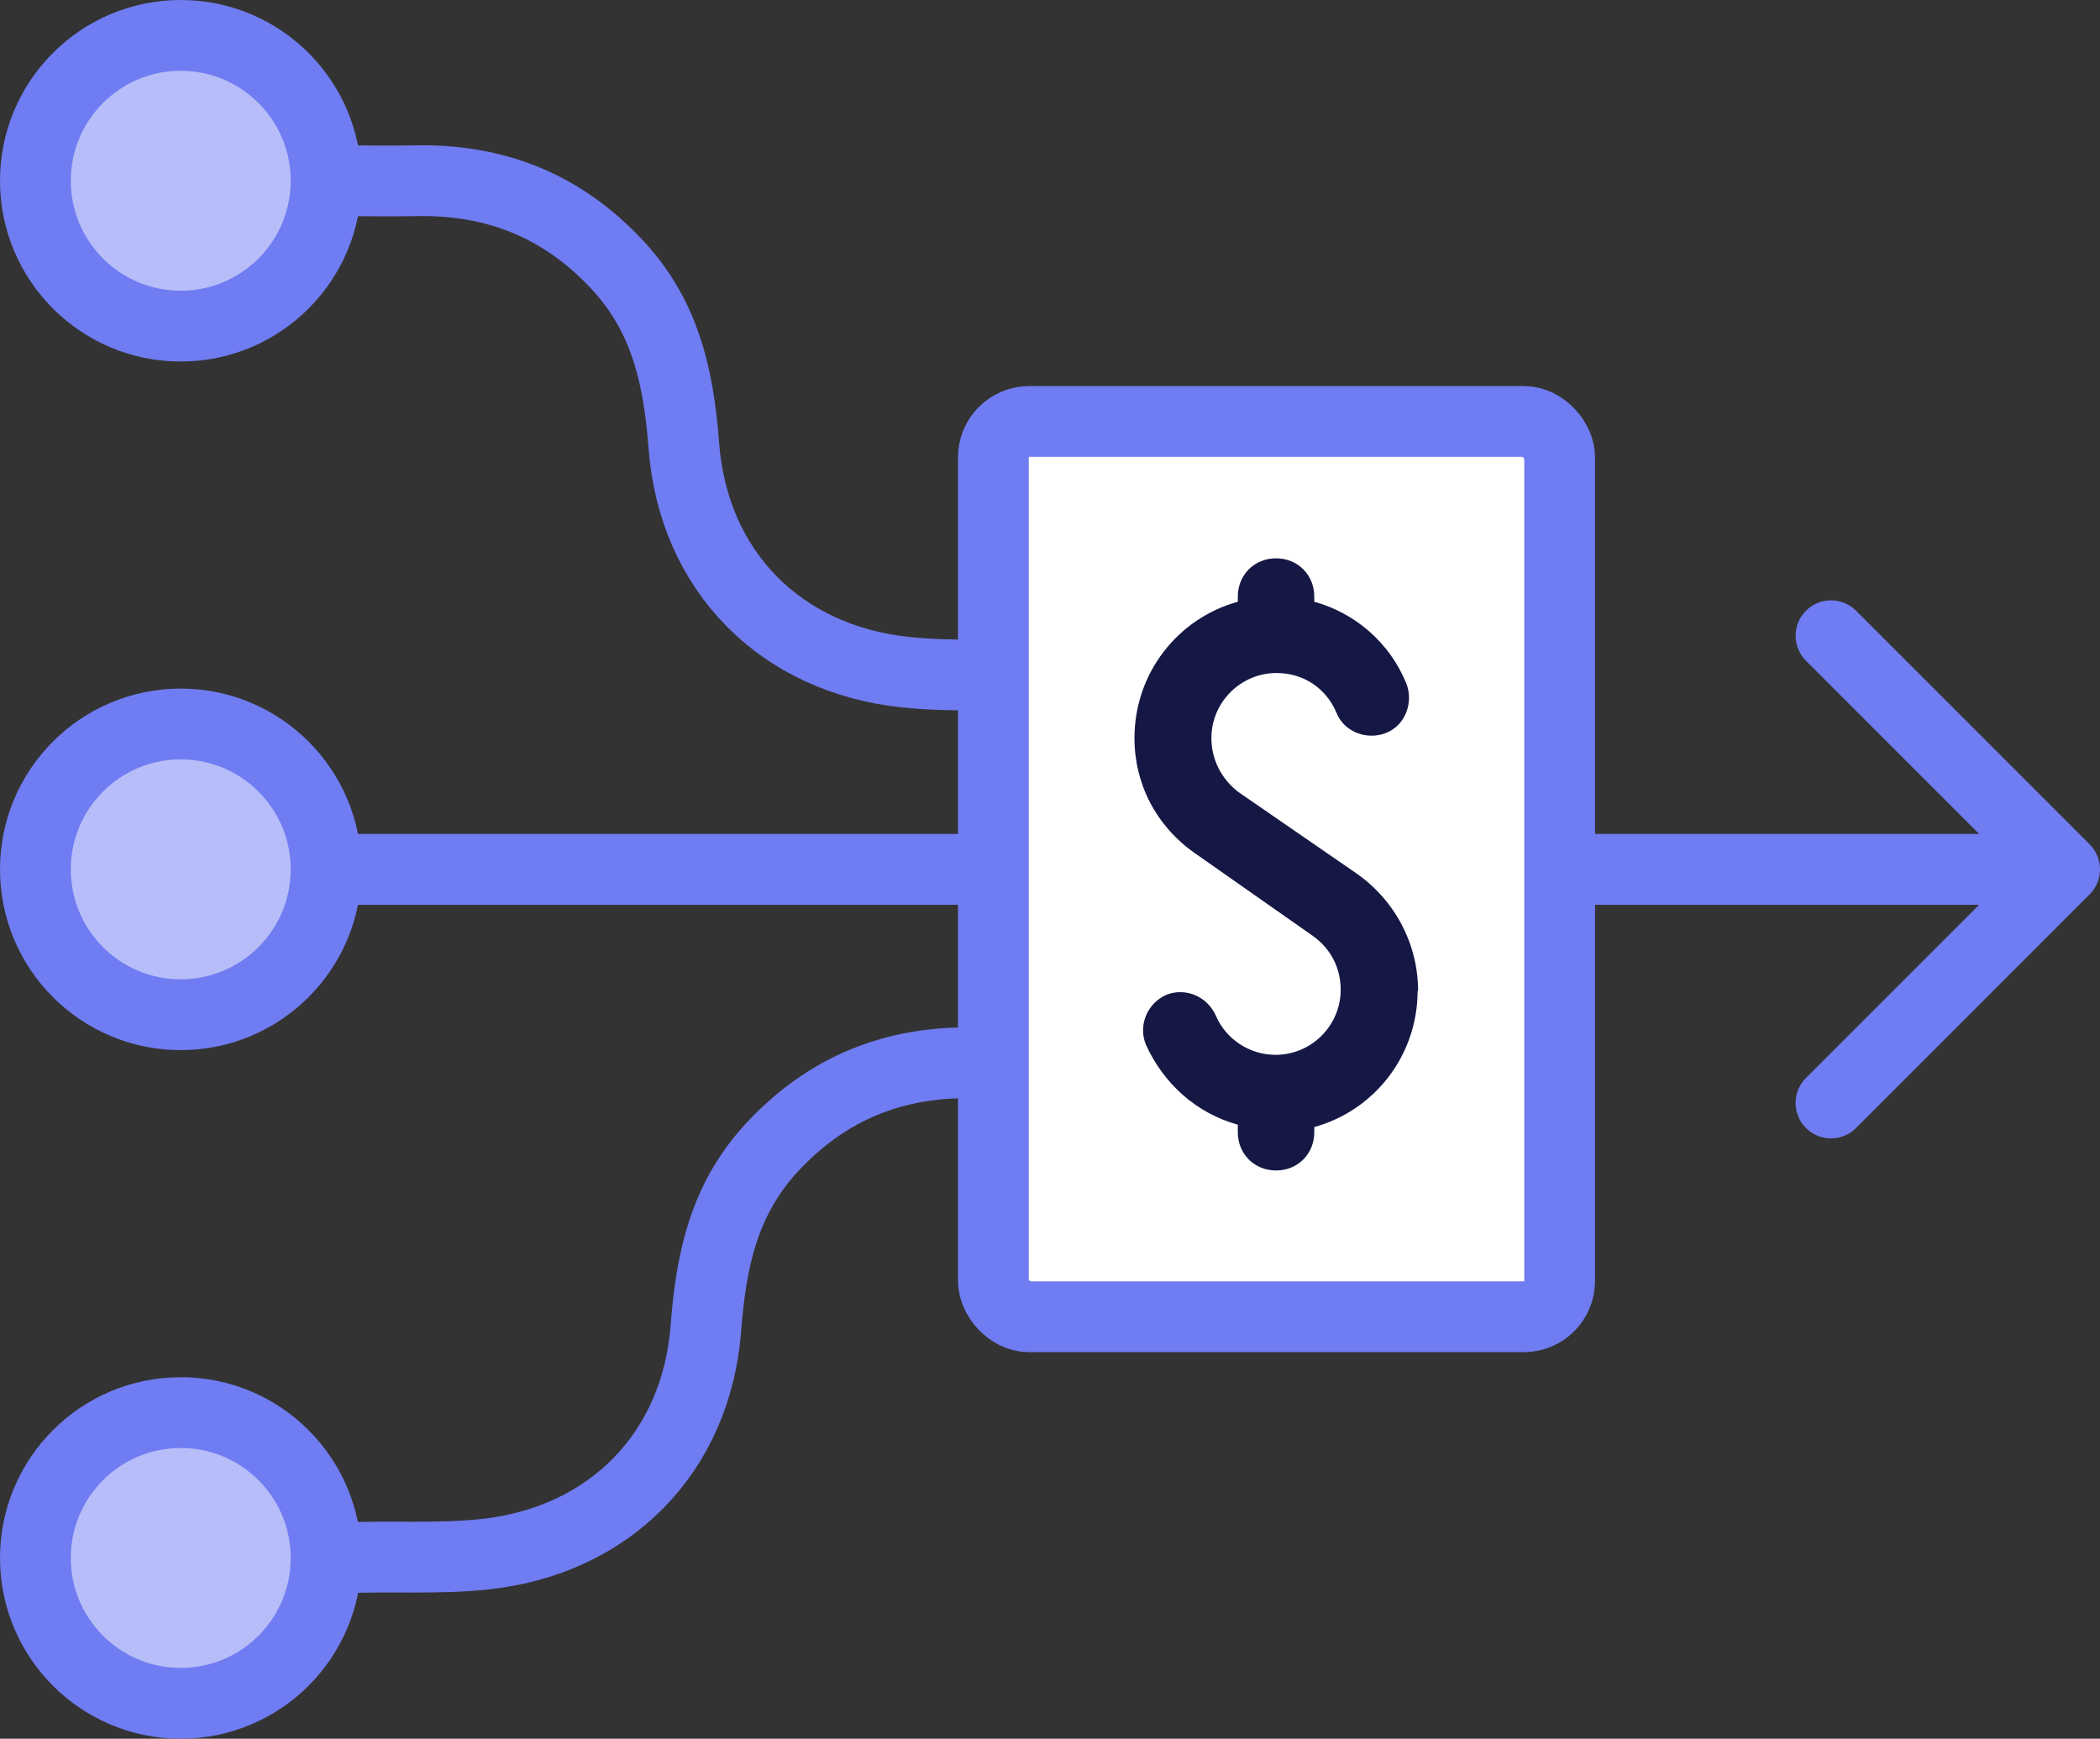
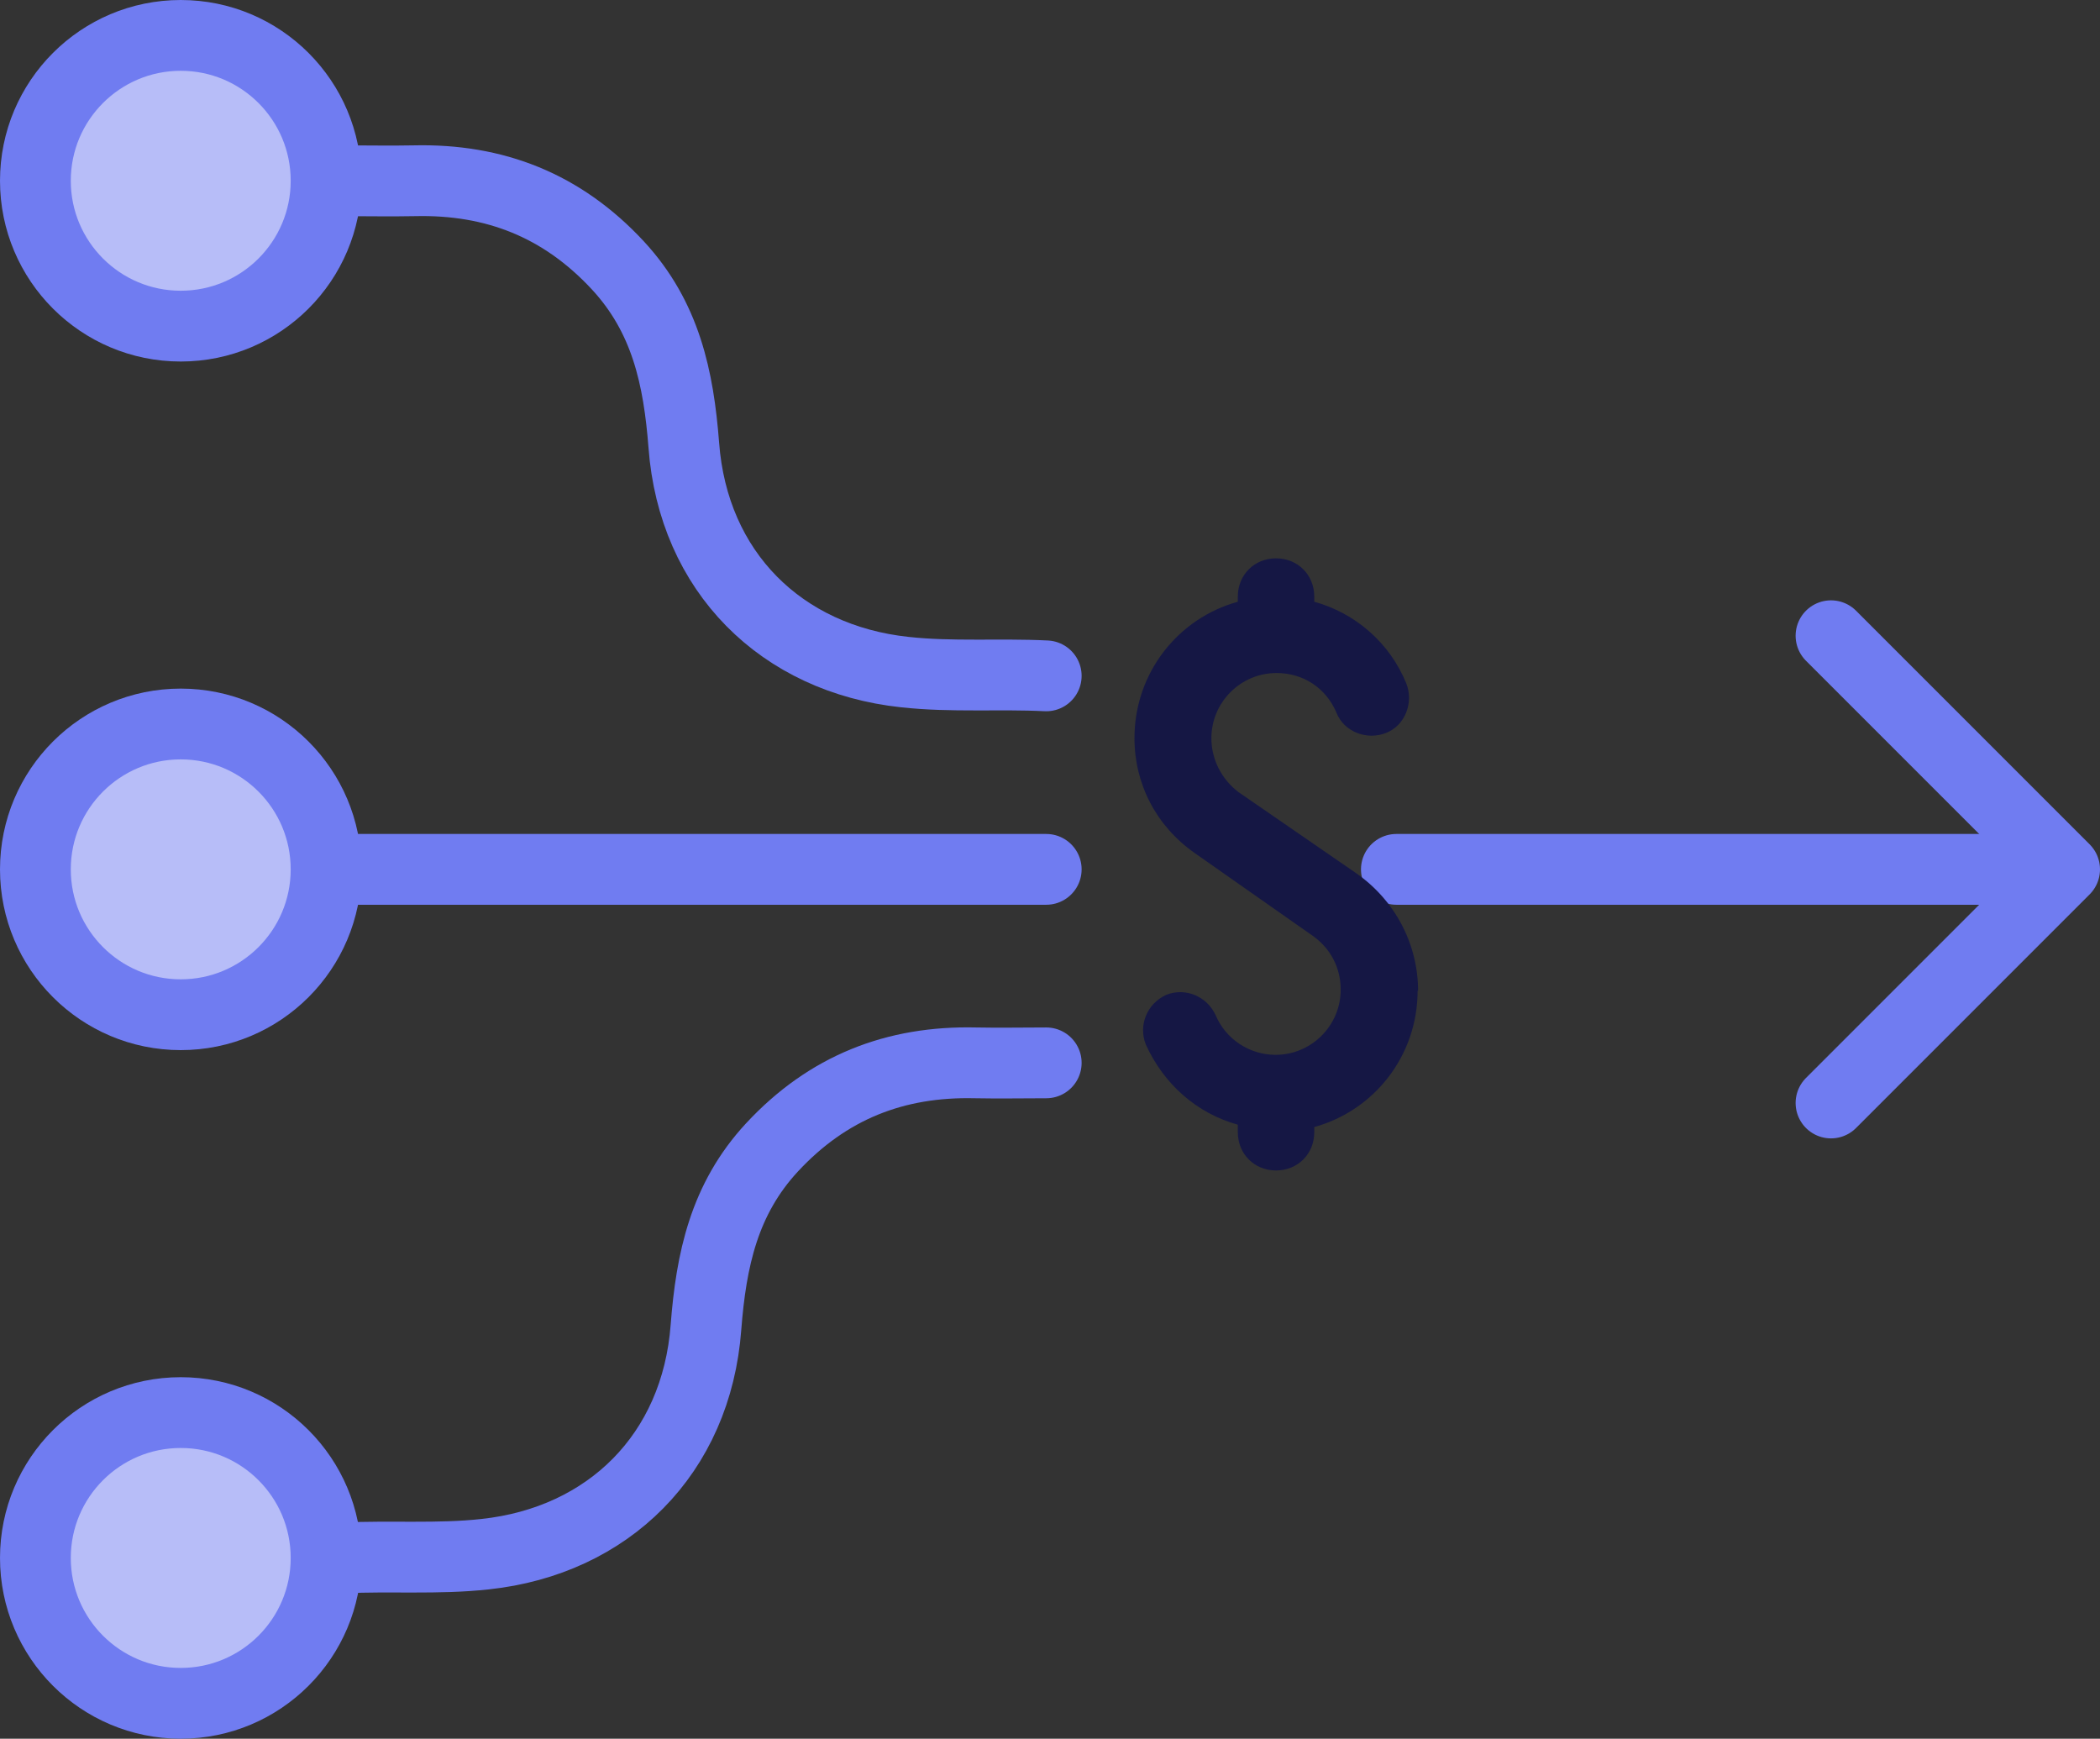
<svg xmlns="http://www.w3.org/2000/svg" id="Layer_2" data-name="Layer 2" viewBox="0 0 44.5 36.84">
  <rect x="0" y="0" width="44.5" height="36.84" fill="#333333" stroke="none" />
  <defs>
    <style>
      .cls-1 {
        fill: none;
      }

      .cls-1, .cls-2, .cls-3 {
        stroke: #707cf1;
        stroke-linecap: round;
        stroke-linejoin: round;
        stroke-width: 1.5px;
      }

      .cls-4 {
        fill: #151744;
      }

      .cls-2 {
        fill: #fff;
      }

      .cls-3 {
        fill: #b7bdf8;
      }
    </style>
  </defs>
  <g id="Layer_1-2" data-name="Layer 1">
    <g>
      <path class="cls-1" d="m22.17,14.32c-1-.05-2,.03-3-.08-2.61-.28-4.48-2.12-4.68-4.81-.11-1.42-.38-2.71-1.4-3.81-1.18-1.27-2.61-1.83-4.31-1.79-.5.01-1,0-1.5,0" />
      <path class="cls-1" d="m22.17,18.42H7.28" />
      <path class="cls-1" d="m42.68,18.42h-13.09" />
      <circle class="cls-3" cx="3.83" cy="3.83" r="3.08" />
      <circle class="cls-3" cx="3.83" cy="18.42" r="3.08" />
      <circle class="cls-3" cx="3.83" cy="33.01" r="3.08" />
      <path class="cls-1" d="m7.28,33.01c1-.05,2,.03,3-.08,2.61-.28,4.48-2.12,4.68-4.81.11-1.42.38-2.71,1.4-3.81,1.18-1.27,2.61-1.83,4.31-1.79.5.01,1,0,1.5,0" />
-       <rect class="cls-2" x="21.05" y="8.93" width="12" height="18.97" rx=".76" ry=".76" />
      <polyline class="cls-1" points="38.8 13.47 43.75 18.42 38.8 23.37" />
      <path class="cls-4" d="m30.05,21c0-1-.49-1.92-1.3-2.49l-2.51-1.73c-.35-.27-.57-.68-.57-1.14,0-.76.62-1.38,1.38-1.38.57,0,1.05.32,1.27.84.16.41.65.59,1.05.43.41-.16.59-.65.43-1.05-.35-.86-1.08-1.49-1.95-1.73v-.11c0-.46-.35-.81-.81-.81s-.81.35-.81.81v.11c-1.27.35-2.19,1.51-2.19,2.89,0,.97.46,1.86,1.27,2.43l2.51,1.76c.38.27.59.68.59,1.14,0,.76-.62,1.38-1.38,1.38-.54,0-1.05-.32-1.27-.84-.19-.41-.65-.59-1.05-.43-.41.19-.59.65-.43,1.05.38.84,1.08,1.46,1.95,1.7v.16c0,.46.35.81.81.81s.81-.35.81-.81v-.11c1.27-.35,2.19-1.51,2.19-2.89Z" />
    </g>
  </g>
</svg>